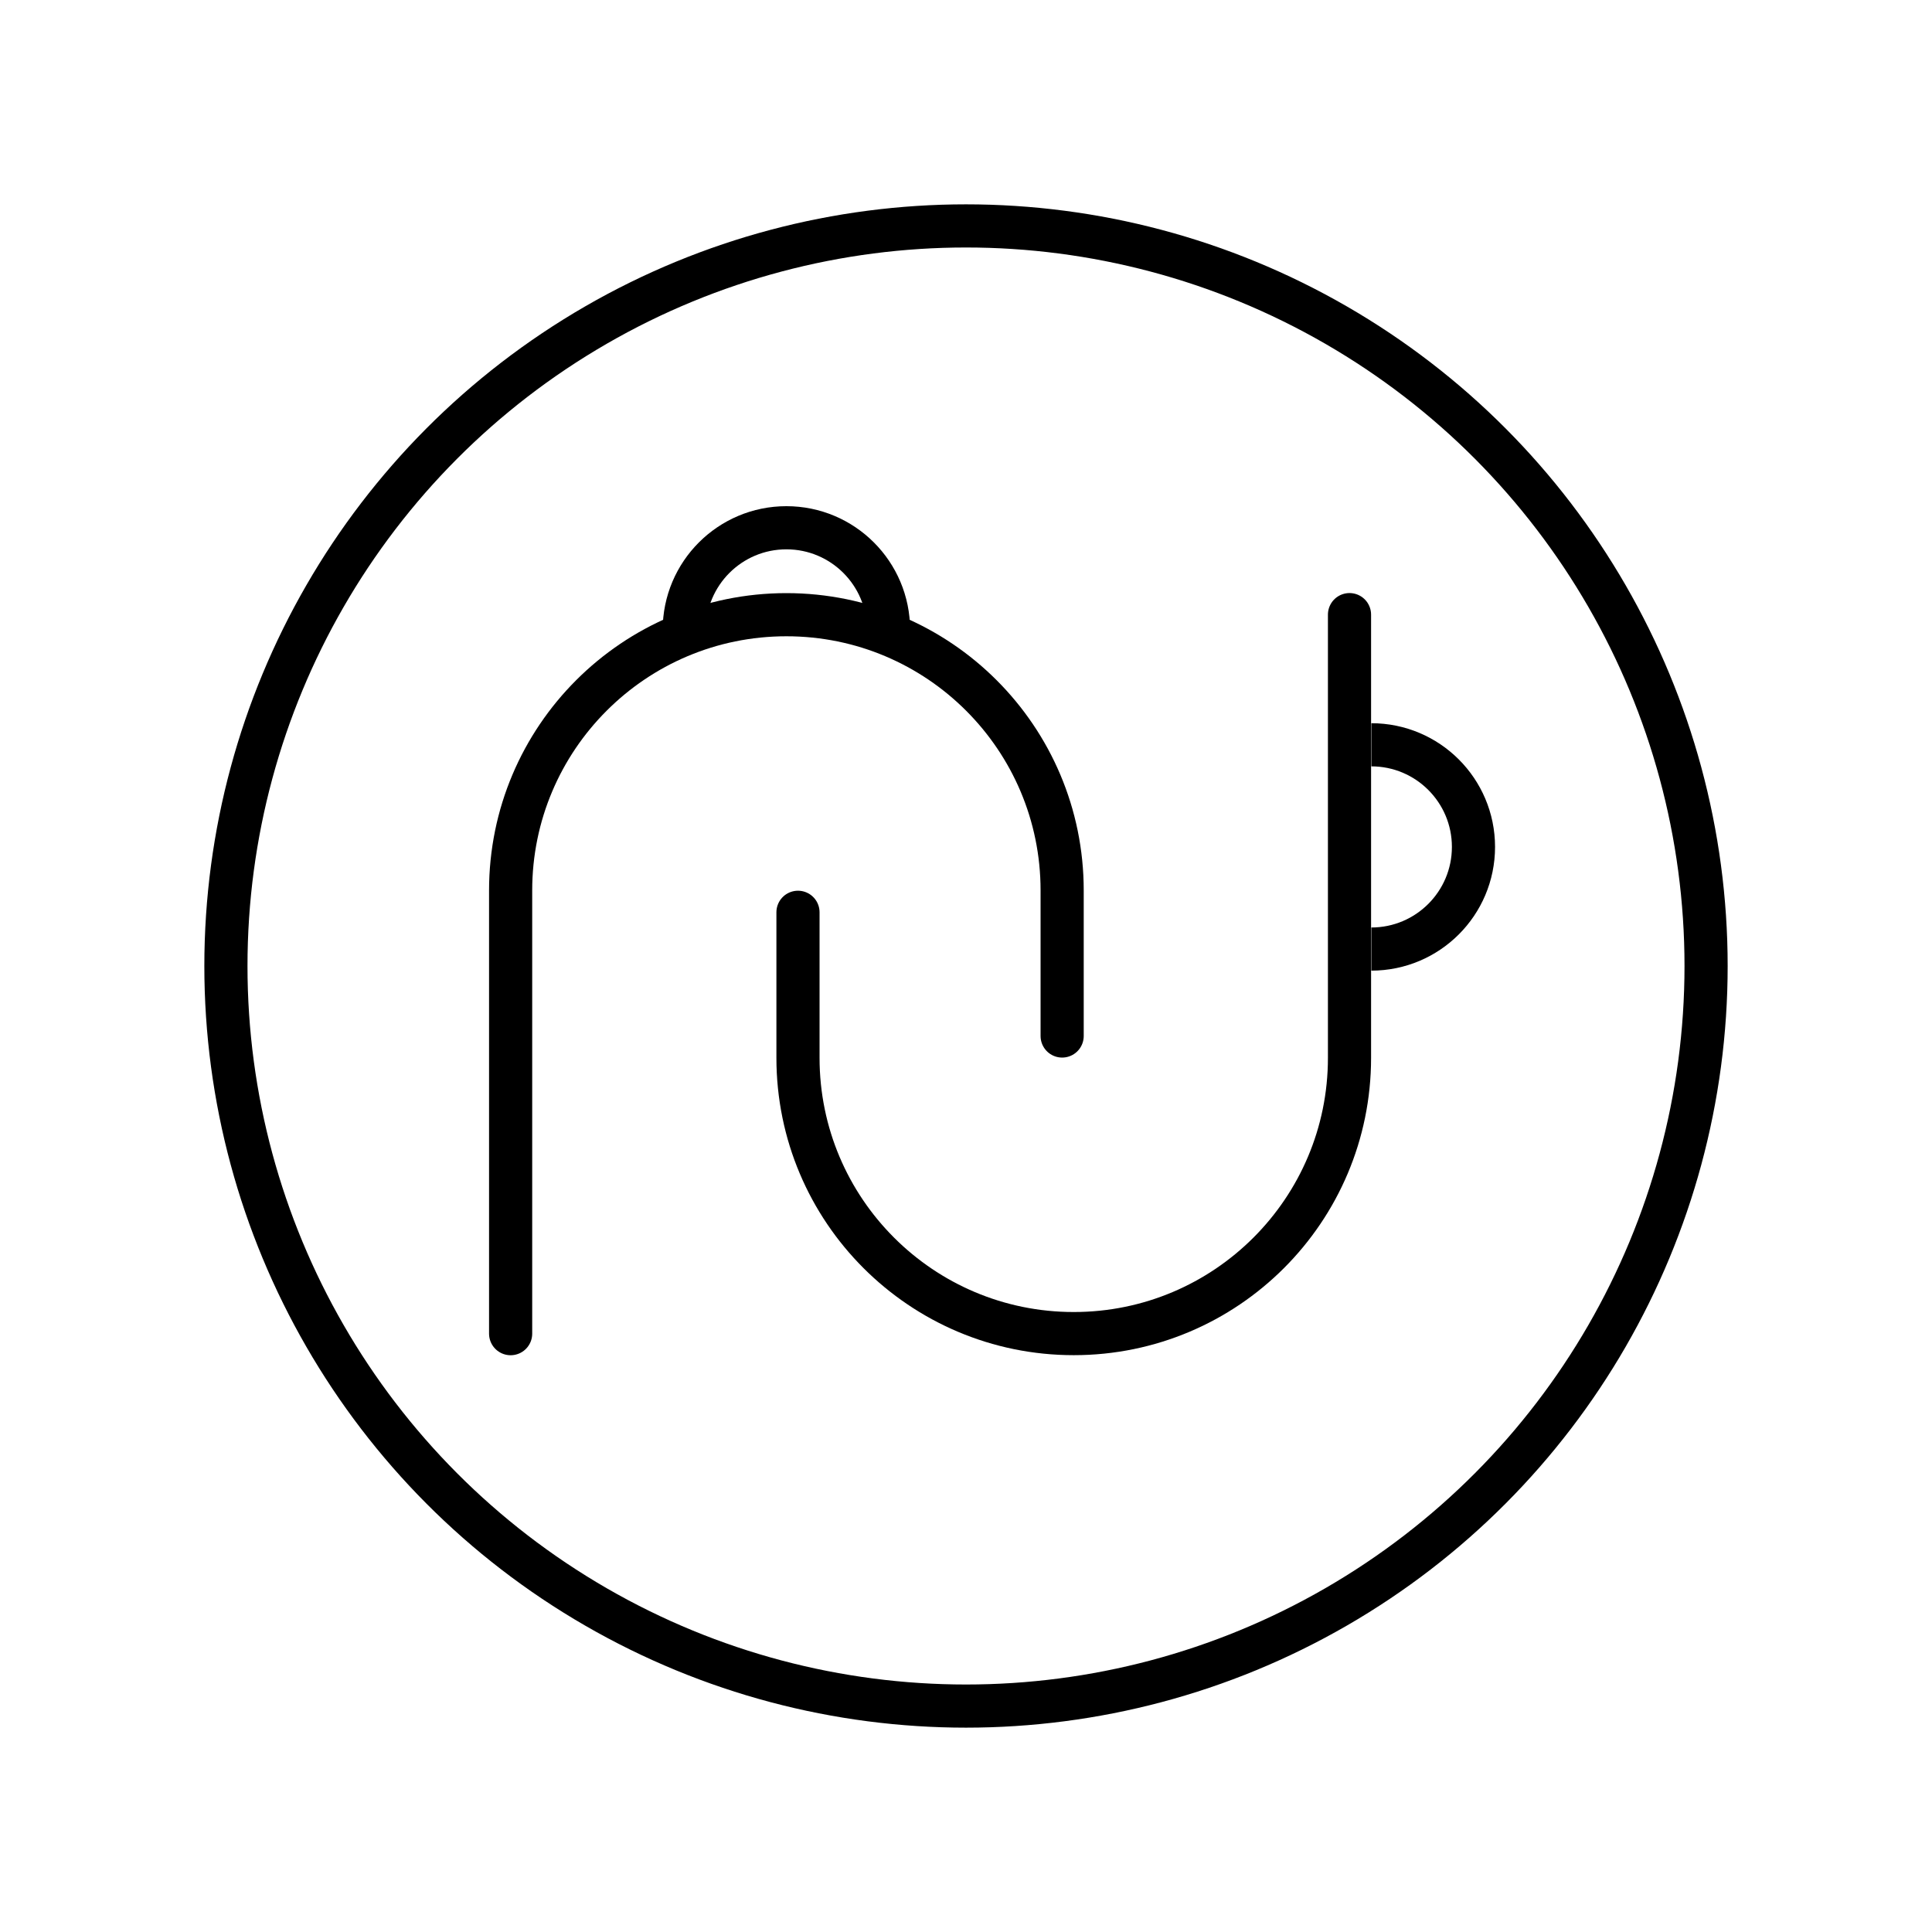
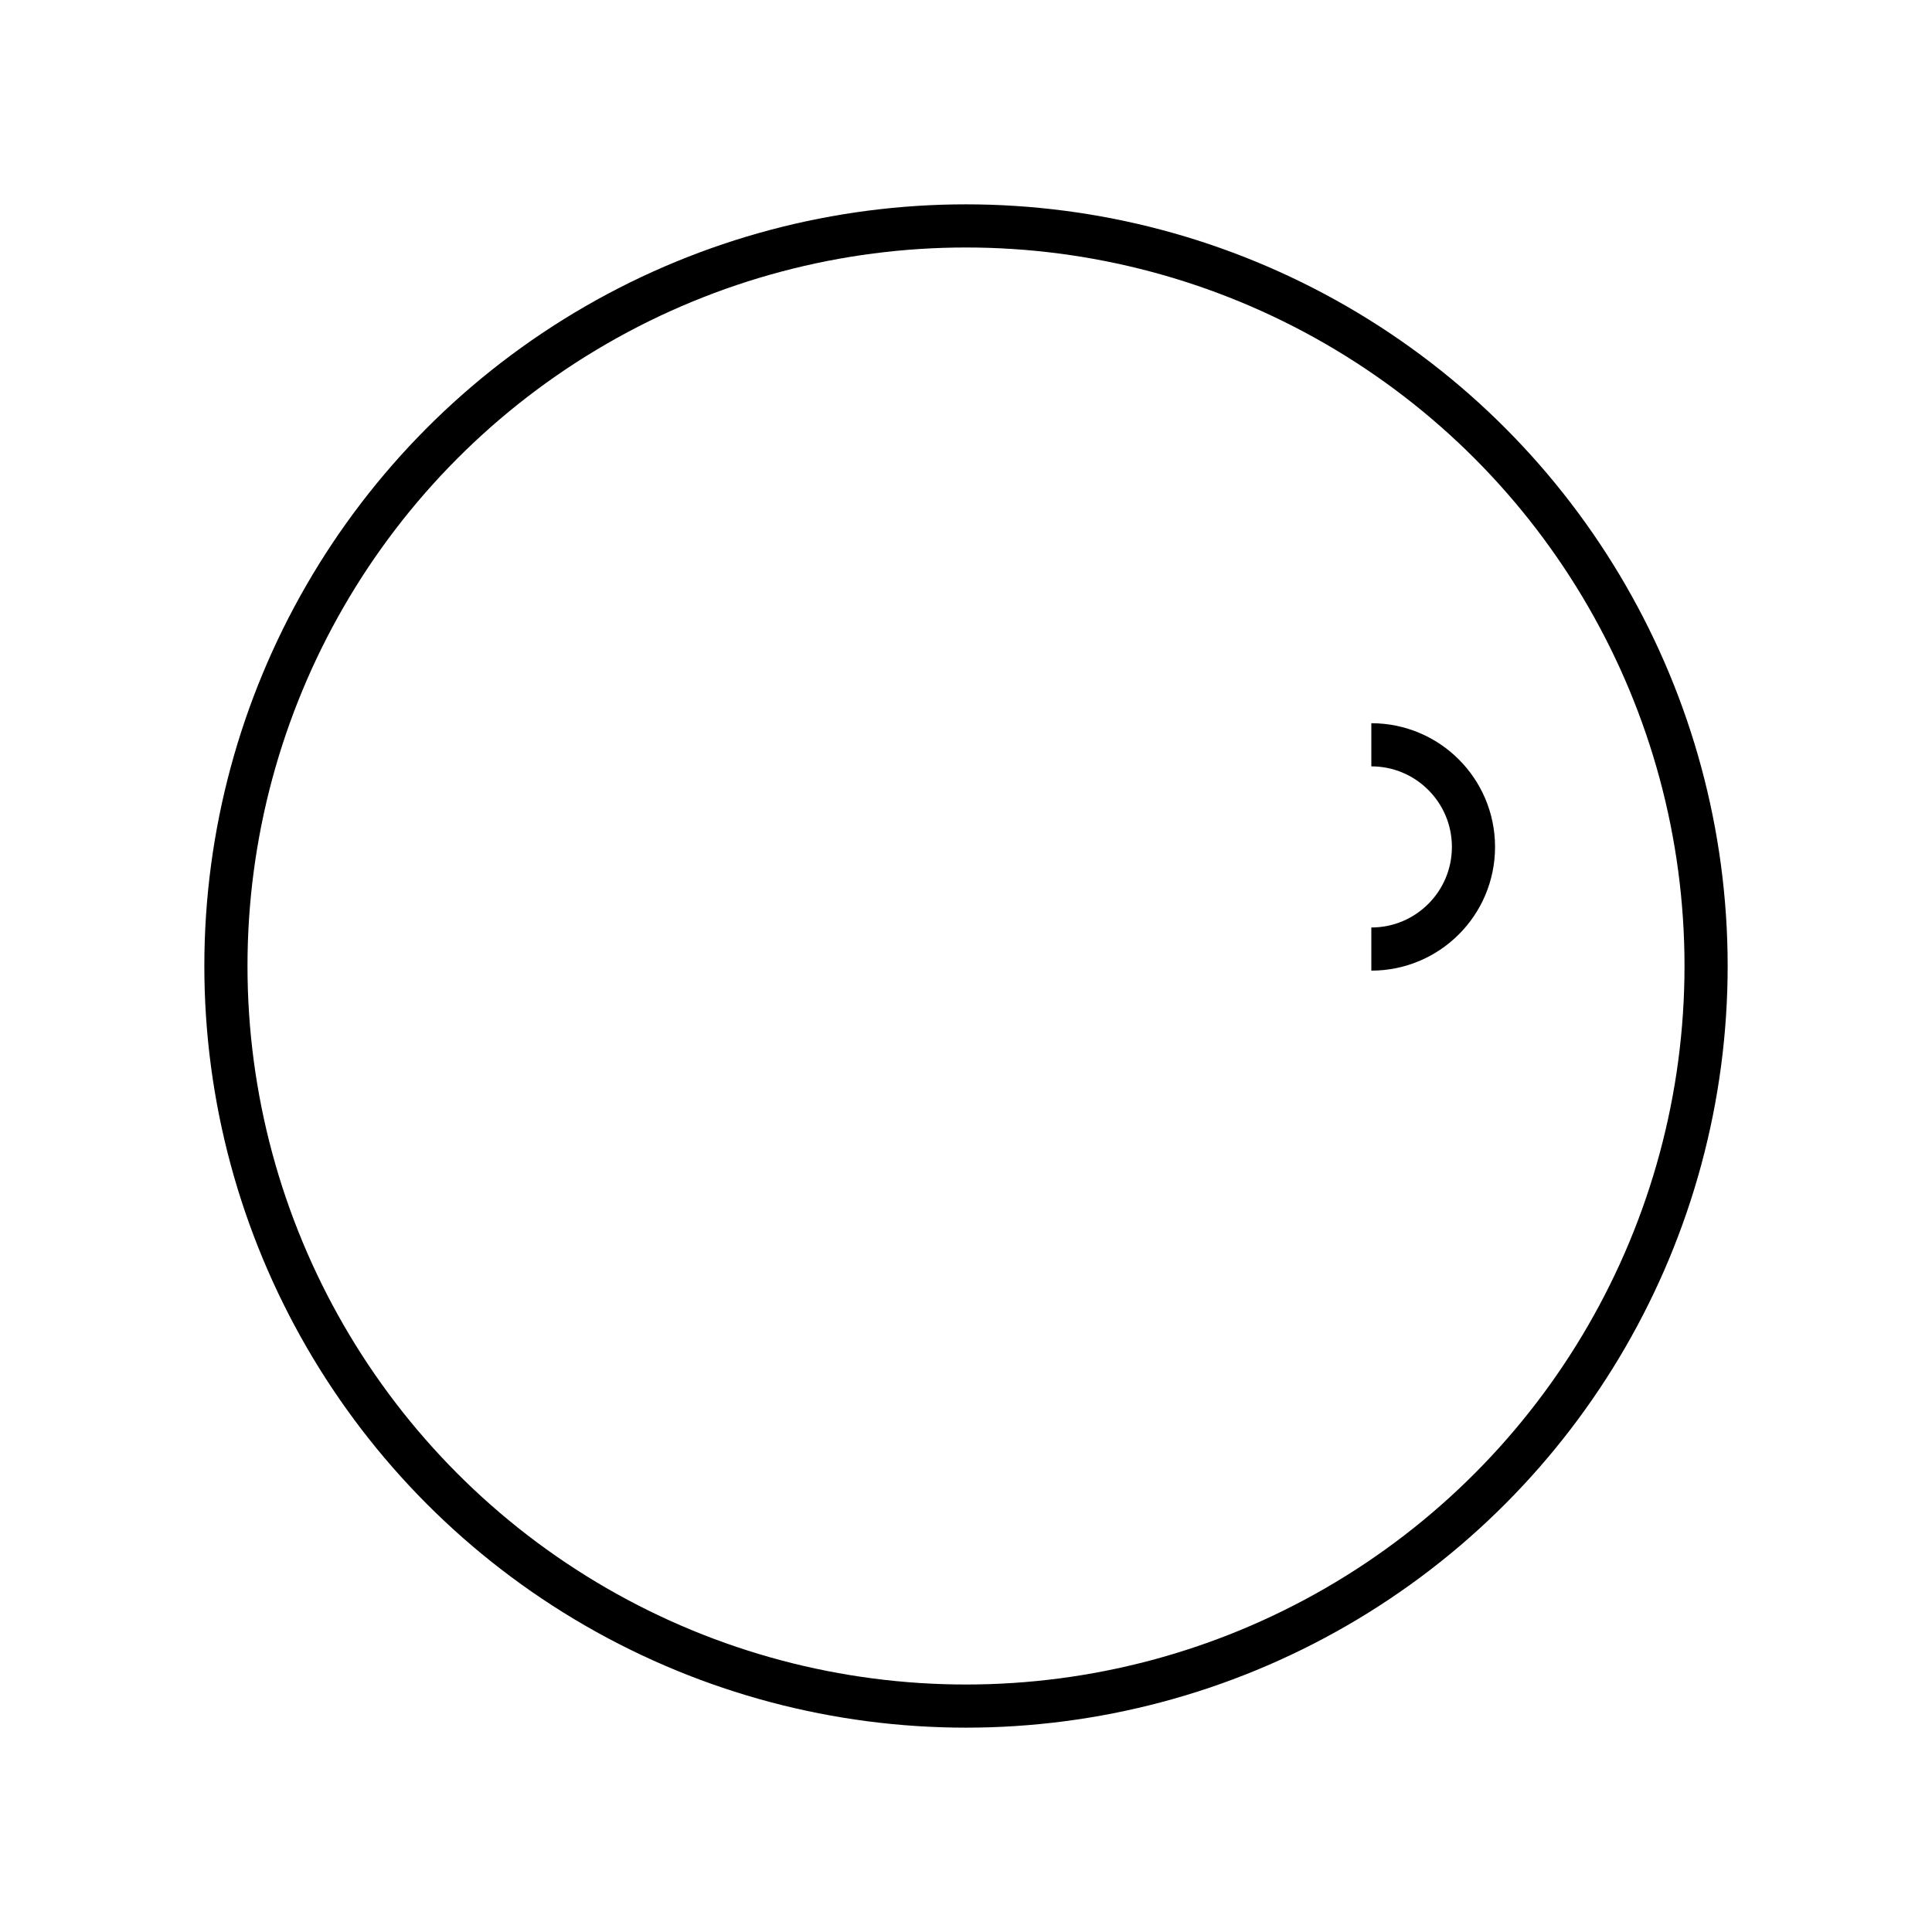
<svg xmlns="http://www.w3.org/2000/svg" id="Ebene_1" data-name="Ebene 1" viewBox="0 0 300 300">
  <defs>
    <style>
      .cls-1 {
        stroke-linecap: round;
      }

      .cls-1, .cls-2 {
        fill: none;
        stroke: #000;
        stroke-miterlimit: 10;
        stroke-width: 6.7px;
      }
    </style>
  </defs>
  <g>
-     <path class="cls-1" d="M209.55,95.44v68.82c0,23.65-19.17,42.82-42.82,42.82h0c-23.65,0-42.82-19.17-42.82-42.82v-22.6" />
-     <path class="cls-1" d="M79.29,207.09v-68.82c0-23.65,19.17-42.82,42.82-42.82h0c23.65,0,42.82,19.17,42.82,42.82v22.6" />
-     <path class="cls-2" d="M106.25,97.81c0-8.76,7.1-15.86,15.86-15.86s15.86,7.1,15.86,15.86" />
    <path class="cls-2" d="M212.94,115.65c8.76,0,15.86,7.1,15.86,15.86s-7.1,15.86-15.86,15.86" />
  </g>
  <circle class="cls-2" cx="150" cy="150" r="114.92" />
</svg>